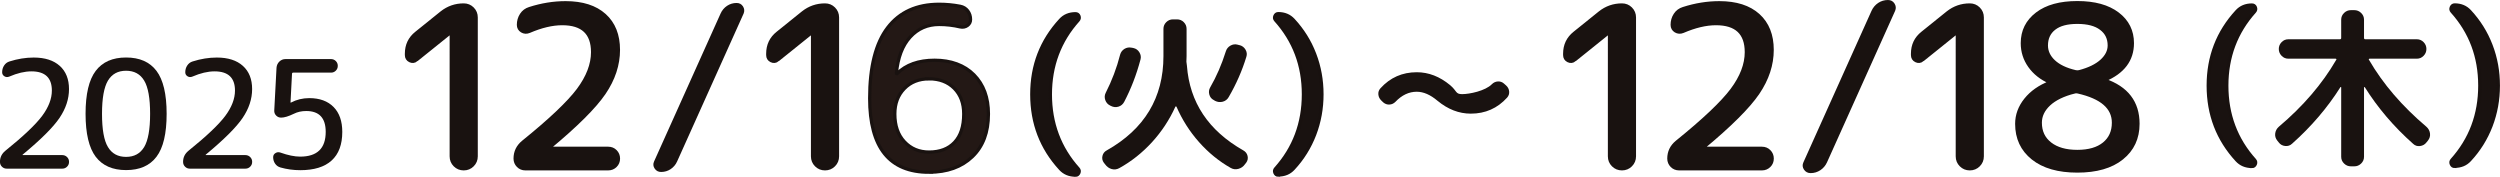
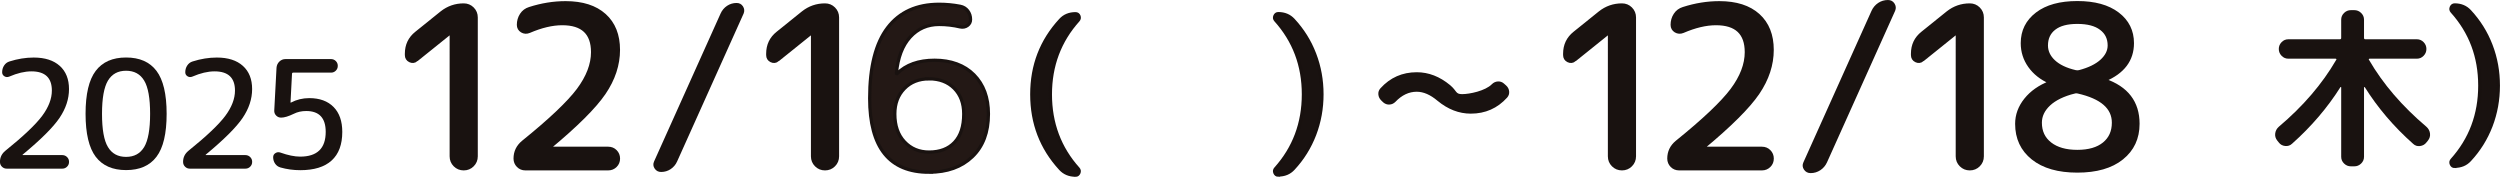
<svg xmlns="http://www.w3.org/2000/svg" id="_レイヤー_2" viewBox="0 0 571.75 40.43">
  <defs>
    <style>.cls-1,.cls-2{stroke:#191210;}.cls-1,.cls-2,.cls-3{stroke-miterlimit:10;}.cls-1,.cls-3{stroke-width:.8px;}.cls-1,.cls-3,.cls-4{fill:#191210;}.cls-2{fill:#231815;stroke-width:.75px;}.cls-3{stroke:#18110f;}</style>
  </defs>
  <g id="_レイヤー_1-2">
    <path class="cls-4" d="M5.18,35.37s-.03.05-.03.07.01.03.03.03h9.06c.43,0,.8.15,1.1.45.3.3.45.66.45,1.1s-.15.8-.45,1.1c-.3.3-.66.45-1.1.45H1.54c-.44,0-.8-.15-1.1-.45-.3-.3-.45-.66-.45-1.1,0-1.01.4-1.84,1.2-2.51,4.17-3.36,6.99-6.04,8.46-8.02s2.21-3.91,2.21-5.78c0-2.93-1.56-4.39-4.67-4.39-1.53,0-3.23.4-5.08,1.2-.39.16-.76.14-1.1-.07s-.52-.51-.52-.93c0-.57.15-1.09.45-1.54.3-.46.71-.77,1.24-.93,1.85-.59,3.7-.89,5.53-.89,2.56,0,4.55.64,5.96,1.91,1.41,1.27,2.11,3.04,2.11,5.3s-.73,4.47-2.18,6.61c-1.45,2.14-4.26,4.94-8.43,8.39Z" />
    <path class="cls-4" d="M35.79,35.85c-1.54,2.04-3.86,3.05-6.95,3.05s-5.41-1.02-6.95-3.05c-1.54-2.04-2.32-5.31-2.32-9.82s.77-7.78,2.32-9.82c1.54-2.04,3.86-3.06,6.95-3.06s5.41,1.02,6.95,3.06c1.54,2.04,2.32,5.31,2.32,9.82s-.77,7.78-2.32,9.82ZM32.97,18.43c-.9-1.5-2.28-2.25-4.14-2.25s-3.23.75-4.14,2.25c-.9,1.5-1.36,4.03-1.36,7.6s.45,6.11,1.36,7.6c.9,1.5,2.28,2.25,4.14,2.25s3.23-.75,4.14-2.25c.9-1.5,1.36-4.03,1.36-7.6s-.45-6.1-1.36-7.6Z" />
    <path class="cls-4" d="M47.06,35.37s-.03.05-.03.07.01.03.03.03h9.06c.43,0,.8.15,1.1.45.3.3.45.66.45,1.1s-.15.8-.45,1.1c-.3.3-.66.45-1.1.45h-12.7c-.44,0-.8-.15-1.1-.45-.3-.3-.45-.66-.45-1.1,0-1.01.4-1.84,1.2-2.51,4.17-3.36,6.99-6.04,8.46-8.02s2.21-3.91,2.21-5.78c0-2.93-1.56-4.39-4.67-4.39-1.53,0-3.23.4-5.08,1.2-.39.16-.76.14-1.1-.07s-.52-.51-.52-.93c0-.57.15-1.09.45-1.54.3-.46.71-.77,1.24-.93,1.85-.59,3.7-.89,5.53-.89,2.56,0,4.55.64,5.96,1.91,1.41,1.27,2.11,3.04,2.11,5.3s-.73,4.47-2.18,6.61c-1.45,2.14-4.26,4.94-8.43,8.39Z" />
    <path class="cls-4" d="M64.12,38.29c-.5-.14-.9-.42-1.2-.86-.3-.43-.45-.93-.45-1.48,0-.41.18-.73.53-.94.35-.22.73-.26,1.12-.12,1.74.62,3.25.93,4.53.93,3.89,0,5.84-1.89,5.84-5.66,0-3.18-1.49-4.77-4.46-4.77-1.05,0-1.99.21-2.81.62-1.24.6-2.21.89-2.92.89-.46,0-.84-.16-1.15-.48s-.45-.7-.43-1.13l.52-9.82c.05-.55.26-1.01.65-1.39.39-.38.86-.57,1.41-.57h10.4c.43,0,.8.15,1.1.45.3.3.45.66.45,1.1s-.15.8-.45,1.1-.66.45-1.1.45h-8.65c-.18,0-.27.1-.27.31l-.34,6.52s.02.03.07.03l.07-.03c1.26-.66,2.64-1,4.15-1,2.38,0,4.23.68,5.56,2.03,1.33,1.35,1.99,3.25,1.99,5.7,0,2.88-.81,5.06-2.44,6.54-1.62,1.48-4.02,2.21-7.17,2.21-1.58,0-3.09-.21-4.53-.62Z" />
    <path class="cls-1" d="M95.25,13.67c-.48.38-.97.44-1.49.18-.51-.26-.77-.67-.77-1.26v-.31c0-1.95.75-3.52,2.25-4.71l5.79-4.66c1.47-1.16,3.14-1.74,5.02-1.74.79,0,1.45.27,2,.82.55.55.82,1.21.82,2v31.76c0,.79-.27,1.45-.82,2s-1.21.82-2,.82-1.45-.27-2-.82c-.55-.55-.82-1.21-.82-2V7.37s-.02-.05-.05-.05l-.1.05-7.84,6.3Z" />
    <path class="cls-1" d="M125.58,33.8s-.05.07-.05.1.02.05.05.05h13.52c.65,0,1.2.22,1.64.67.44.44.67.99.67,1.64s-.22,1.2-.67,1.64c-.44.44-.99.67-1.64.67h-18.95c-.65,0-1.2-.22-1.64-.67-.44-.44-.67-.99-.67-1.64,0-1.5.6-2.75,1.79-3.74,6.22-5.02,10.42-9.01,12.63-11.96,2.2-2.95,3.3-5.83,3.3-8.63,0-4.37-2.32-6.56-6.97-6.56-2.29,0-4.82.6-7.58,1.79-.58.24-1.13.21-1.64-.1-.51-.31-.77-.77-.77-1.38,0-.85.22-1.62.67-2.31.44-.68,1.06-1.14,1.84-1.38,2.77-.89,5.51-1.33,8.25-1.33,3.82,0,6.79.95,8.89,2.84s3.15,4.53,3.15,7.91-1.08,6.67-3.25,9.86c-2.17,3.19-6.36,7.37-12.58,12.52Z" />
    <path class="cls-4" d="M151.2,39.33c-.64,0-1.13-.26-1.48-.78-.35-.52-.39-1.06-.13-1.63l15.21-33.83c.33-.74.83-1.32,1.48-1.76.65-.43,1.38-.65,2.18-.65.64,0,1.12.26,1.46.78.33.52.38,1.06.15,1.63l-15.21,33.83c-.33.74-.83,1.32-1.48,1.76-.65.43-1.38.65-2.18.65Z" />
    <path class="cls-1" d="M177.88,13.67c-.48.38-.97.44-1.49.18-.51-.26-.77-.67-.77-1.26v-.31c0-1.95.75-3.52,2.25-4.71l5.79-4.66c1.47-1.16,3.14-1.74,5.02-1.74.79,0,1.45.27,2,.82.55.55.82,1.21.82,2v31.76c0,.79-.27,1.45-.82,2s-1.21.82-2,.82-1.45-.27-2-.82c-.55-.55-.82-1.21-.82-2V7.37s-.02-.05-.05-.05l-.1.05-7.84,6.3Z" />
    <path class="cls-4" d="M315.92,23c-.41-.39-.64-.85-.69-1.39-.05-.54.11-1.01.48-1.42,2.22-2.45,4.99-3.67,8.31-3.67,2.7,0,5.24.98,7.62,2.95,1.62,1.37,1.2,2.06,2.74,2.06,1.72,0,5.32-.75,6.81-2.27.39-.39.85-.6,1.37-.63s.98.12,1.37.46l.51.45c.41.37.65.82.7,1.36.06.54-.1,1.01-.46,1.42-2.22,2.45-4.99,3.67-8.31,3.67-2.7,0-5.24-.98-7.62-2.95-1.62-1.37-3.2-2.06-4.74-2.06-1.79,0-3.41.77-4.87,2.3-.39.39-.84.6-1.36.63-.51.03-.98-.12-1.39-.46l-.48-.45Z" />
    <path class="cls-1" d="M360.14,13.67c-.48.38-.97.44-1.49.18-.51-.26-.77-.67-.77-1.26v-.31c0-1.95.75-3.52,2.25-4.71l5.79-4.66c1.47-1.16,3.14-1.74,5.02-1.74.79,0,1.45.27,2,.82.55.55.82,1.21.82,2v31.76c0,.79-.27,1.45-.82,2s-1.21.82-2,.82-1.45-.27-2-.82c-.55-.55-.82-1.21-.82-2V7.37s-.02-.05-.05-.05l-.1.05-7.84,6.3Z" />
    <path class="cls-1" d="M389.44,33.8s-.05.07-.05.1.02.05.05.05h13.52c.65,0,1.2.22,1.64.67.44.44.67.99.67,1.64s-.22,1.2-.67,1.64-.99.67-1.64.67h-18.95c-.65,0-1.2-.22-1.64-.67-.44-.44-.67-.99-.67-1.64,0-1.5.6-2.75,1.79-3.74,6.22-5.02,10.42-9.01,12.63-11.96,2.2-2.95,3.3-5.83,3.3-8.63,0-4.37-2.32-6.56-6.97-6.56-2.29,0-4.82.6-7.58,1.79-.58.24-1.13.2-1.64-.1-.51-.31-.77-.77-.77-1.38,0-.85.22-1.62.67-2.31.44-.68,1.06-1.14,1.84-1.38,2.77-.89,5.51-1.33,8.25-1.33,3.82,0,6.79.95,8.89,2.84,2.1,1.9,3.15,4.53,3.15,7.91s-1.08,6.67-3.25,9.86c-2.17,3.19-6.36,7.37-12.58,12.52Z" />
    <path class="cls-4" d="M414.09,39.59c-.65,0-1.16-.27-1.52-.8-.36-.53-.4-1.09-.13-1.67l15.58-34.65c.34-.75.85-1.35,1.52-1.8.67-.44,1.41-.67,2.24-.67.65,0,1.15.27,1.49.8.34.53.39,1.09.15,1.67l-15.58,34.65c-.34.75-.85,1.35-1.52,1.8-.67.44-1.41.67-2.24.67Z" />
    <path class="cls-1" d="M439.69,13.67c-.48.38-.97.44-1.49.18s-.77-.67-.77-1.26v-.31c0-1.95.75-3.52,2.25-4.71l5.79-4.66c1.47-1.16,3.14-1.74,5.02-1.74.79,0,1.45.27,2,.82.55.55.82,1.21.82,2v31.76c0,.79-.27,1.45-.82,2s-1.21.82-2,.82-1.45-.27-2-.82c-.55-.55-.82-1.21-.82-2V7.37s-.02-.05-.05-.05l-.1.05-7.84,6.3Z" />
    <path class="cls-1" d="M485.26,36.16c-2.44,1.95-5.83,2.92-10.17,2.92s-7.73-.97-10.17-2.92c-2.44-1.95-3.66-4.56-3.66-7.84,0-1.98.67-3.82,2.02-5.51,1.35-1.69,3.22-3,5.61-3.92.03,0,.05-.02.05-.05s-.02-.05-.05-.05c-2.02-.89-3.58-2.12-4.69-3.69-1.11-1.57-1.66-3.31-1.66-5.23,0-2.77,1.11-4.99,3.33-6.69s5.29-2.54,9.22-2.54,7,.85,9.22,2.54,3.33,3.92,3.33,6.69c0,3.83-2.12,6.63-6.35,8.4-.03,0-.05.02-.05.05s.02.05.05.05c5.09,1.74,7.63,5.05,7.63,9.94,0,3.28-1.22,5.89-3.66,7.84ZM474.42,20.99c-2.56.65-4.51,1.6-5.84,2.84-1.33,1.25-2,2.66-2,4.23,0,2.05.76,3.66,2.28,4.84,1.52,1.18,3.59,1.77,6.22,1.77s4.67-.59,6.12-1.77c1.45-1.18,2.18-2.79,2.18-4.84,0-3.48-2.71-5.84-8.14-7.07-.27-.07-.55-.07-.82,0ZM467.97,10.39c0,1.37.56,2.59,1.69,3.66s2.78,1.87,4.97,2.38c.31.07.62.07.92,0,2.22-.58,3.92-1.41,5.1-2.48,1.18-1.08,1.77-2.26,1.77-3.56,0-1.64-.63-2.94-1.9-3.89-1.26-.96-3.07-1.43-5.43-1.43s-4.09.47-5.3,1.41c-1.21.94-1.82,2.25-1.82,3.92Z" />
    <path class="cls-3" d="M245.97,40.03c-1.41,0-2.55-.48-3.43-1.43-4.36-4.73-6.54-10.4-6.54-17.02s2.18-12.25,6.54-16.98c.88-.96,2.02-1.43,3.43-1.43.37,0,.62.17.76.52.13.35.08.65-.16.92-4.25,4.73-6.38,10.39-6.38,16.98s2.12,12.29,6.38,17.02c.24.27.29.57.14.92-.15.34-.39.52-.74.52Z" />
    <path class="cls-3" d="M292.34,40.03c-.35,0-.59-.17-.74-.52-.15-.35-.1-.65.14-.92,4.25-4.73,6.38-10.4,6.38-17.02s-2.13-12.25-6.38-16.98c-.24-.27-.29-.57-.14-.92.15-.34.39-.52.74-.52,1.41,0,2.55.48,3.43,1.43,2.12,2.29,3.75,4.88,4.86,7.79,1.12,2.91,1.67,5.98,1.67,9.2s-.56,6.3-1.67,9.2c-1.12,2.91-2.74,5.51-4.86,7.79-.88.96-2.02,1.43-3.43,1.43Z" />
-     <path class="cls-4" d="M268.8,24.42c-1.35,2.98-3.13,5.68-5.34,8.1-2.22,2.42-4.71,4.4-7.48,5.93-.57.31-1.15.38-1.75.21-.6-.17-1.09-.53-1.48-1.07l-.31-.39c-.34-.47-.44-.98-.31-1.54.13-.56.45-.98.97-1.26,8.65-4.87,12.98-12.06,12.98-21.57v-6.22c0-.6.21-1.11.64-1.54.43-.43.94-.64,1.54-.64h.93c.6,0,1.11.21,1.54.64.43.43.64.94.64,1.54v6.22c0,.57-.01,1-.04,1.28,0,.16.03.36.08.62.03.08.04.18.04.31.62,8.37,4.92,14.82,12.9,19.36.52.29.84.71.97,1.26.13.56.03,1.07-.31,1.54l-.31.39c-.36.52-.86.86-1.48,1.03-.62.17-1.2.1-1.75-.21-2.7-1.53-5.11-3.5-7.25-5.91s-3.85-5.1-5.15-8.08c-.03-.05-.07-.08-.14-.08s-.11.03-.14.08ZM258.81,10.9l.39.08c.6.13,1.06.46,1.38.99.32.53.41,1.08.25,1.65-.93,3.5-2.18,6.72-3.73,9.68-.29.54-.72.91-1.3,1.09-.58.18-1.16.13-1.73-.16l-.23-.12c-.52-.26-.87-.67-1.07-1.24-.19-.57-.16-1.11.1-1.63,1.42-2.8,2.53-5.71,3.3-8.74.16-.57.49-1.01.99-1.32.51-.31,1.06-.4,1.65-.27ZM283.49,10.32c.6.16,1.05.5,1.36,1.03.31.53.38,1.08.19,1.65-.96,3.16-2.31,6.23-4.04,9.21-.31.54-.76.89-1.36,1.05s-1.18.09-1.75-.19l-.31-.19c-.52-.26-.85-.68-1.01-1.26-.16-.58-.09-1.12.19-1.61,1.45-2.51,2.64-5.26,3.58-8.24.18-.6.54-1.04,1.07-1.34.53-.3,1.08-.37,1.65-.21l.43.12Z" />
-     <path class="cls-3" d="M515.02,38.04c-1.41,0-2.55-.48-3.43-1.43-4.36-4.73-6.54-10.4-6.54-17.02s2.18-12.25,6.54-16.98c.88-.96,2.02-1.43,3.43-1.43.37,0,.62.17.76.52.13.35.08.65-.16.92-4.25,4.73-6.38,10.39-6.38,16.98s2.12,12.29,6.38,17.02c.24.27.29.57.14.92-.15.34-.39.52-.74.52Z" />
    <path class="cls-3" d="M561.38,38.04c-.35,0-.59-.17-.74-.52-.15-.35-.1-.65.14-.92,4.25-4.73,6.38-10.4,6.38-17.02s-2.13-12.25-6.38-16.98c-.24-.27-.29-.57-.14-.92.15-.34.39-.52.74-.52,1.41,0,2.55.48,3.43,1.43,2.12,2.29,3.75,4.88,4.86,7.79,1.12,2.91,1.67,5.98,1.67,9.2s-.56,6.3-1.67,9.2c-1.12,2.91-2.74,5.51-4.86,7.79-.88.96-2.02,1.43-3.43,1.43Z" />
    <path class="cls-4" d="M521.16,32.58l-.35-.43c-.39-.49-.55-1.04-.47-1.64s.35-1.1.82-1.52c5.56-4.7,9.93-9.79,13.1-15.25l.04-.04c.05-.05.06-.11.02-.18-.04-.06-.1-.1-.18-.1h-10.8c-.6,0-1.11-.22-1.54-.66-.43-.44-.64-.96-.64-1.56s.21-1.12.64-1.56c.43-.44.94-.66,1.54-.66h11.78c.21,0,.31-.1.31-.31v-4.17c0-.6.22-1.11.66-1.54.44-.43.96-.64,1.56-.64h.78c.6,0,1.12.21,1.56.64.44.43.66.94.66,1.54v4.17c0,.21.1.31.31.31h11.78c.6,0,1.11.22,1.54.66.43.44.64.96.64,1.56s-.21,1.12-.64,1.56c-.43.44-.94.66-1.54.66h-10.8c-.08,0-.14.03-.18.1-.04.07-.03.12.02.18l.04.04c3.17,5.46,7.54,10.54,13.1,15.25.47.42.74.92.82,1.52s-.08,1.14-.47,1.64l-.35.43c-.36.47-.85.74-1.46.82-.61.08-1.14-.09-1.58-.51-4.42-3.92-8.11-8.25-11.07-12.98-.05-.03-.1,0-.16.08v15.87c0,.6-.22,1.11-.66,1.54s-.96.64-1.56.64h-.78c-.6,0-1.12-.21-1.56-.64-.44-.43-.66-.94-.66-1.54v-15.87c0-.05-.02-.08-.06-.1-.04-.01-.07,0-.1.02-2.99,4.73-6.68,9.05-11.07,12.95-.44.42-.97.59-1.58.53-.61-.06-1.1-.33-1.46-.8Z" />
    <path class="cls-2" d="M212.48,39.39c-9.05,0-13.58-5.63-13.58-16.9,0-7.21,1.37-12.59,4.1-16.16,2.73-3.57,6.66-5.35,11.78-5.35,1.61,0,3.21.15,4.82.46.72.14,1.29.49,1.72,1.05s.64,1.22.64,1.97c0,.58-.24,1.04-.72,1.38-.48.34-1.02.44-1.64.31-1.61-.38-3.21-.56-4.82-.56-2.66,0-4.88.97-6.63,2.89-1.76,1.93-2.81,4.69-3.15,8.27,0,.07.02.1.05.1h.1c2.05-2.05,4.92-3.07,8.61-3.07s6.79,1.11,8.99,3.33c2.2,2.22,3.3,5.21,3.3,8.96,0,4.17-1.23,7.43-3.69,9.78s-5.75,3.53-9.89,3.53ZM212.48,18.03c-2.32,0-4.21.74-5.66,2.23-1.45,1.49-2.18,3.42-2.18,5.81,0,2.66.73,4.78,2.2,6.35,1.47,1.57,3.35,2.36,5.63,2.36,2.49,0,4.44-.74,5.84-2.23,1.4-1.49,2.1-3.65,2.1-6.48,0-2.46-.73-4.41-2.18-5.87-1.45-1.45-3.37-2.18-5.76-2.18Z" />
  </g>
</svg>